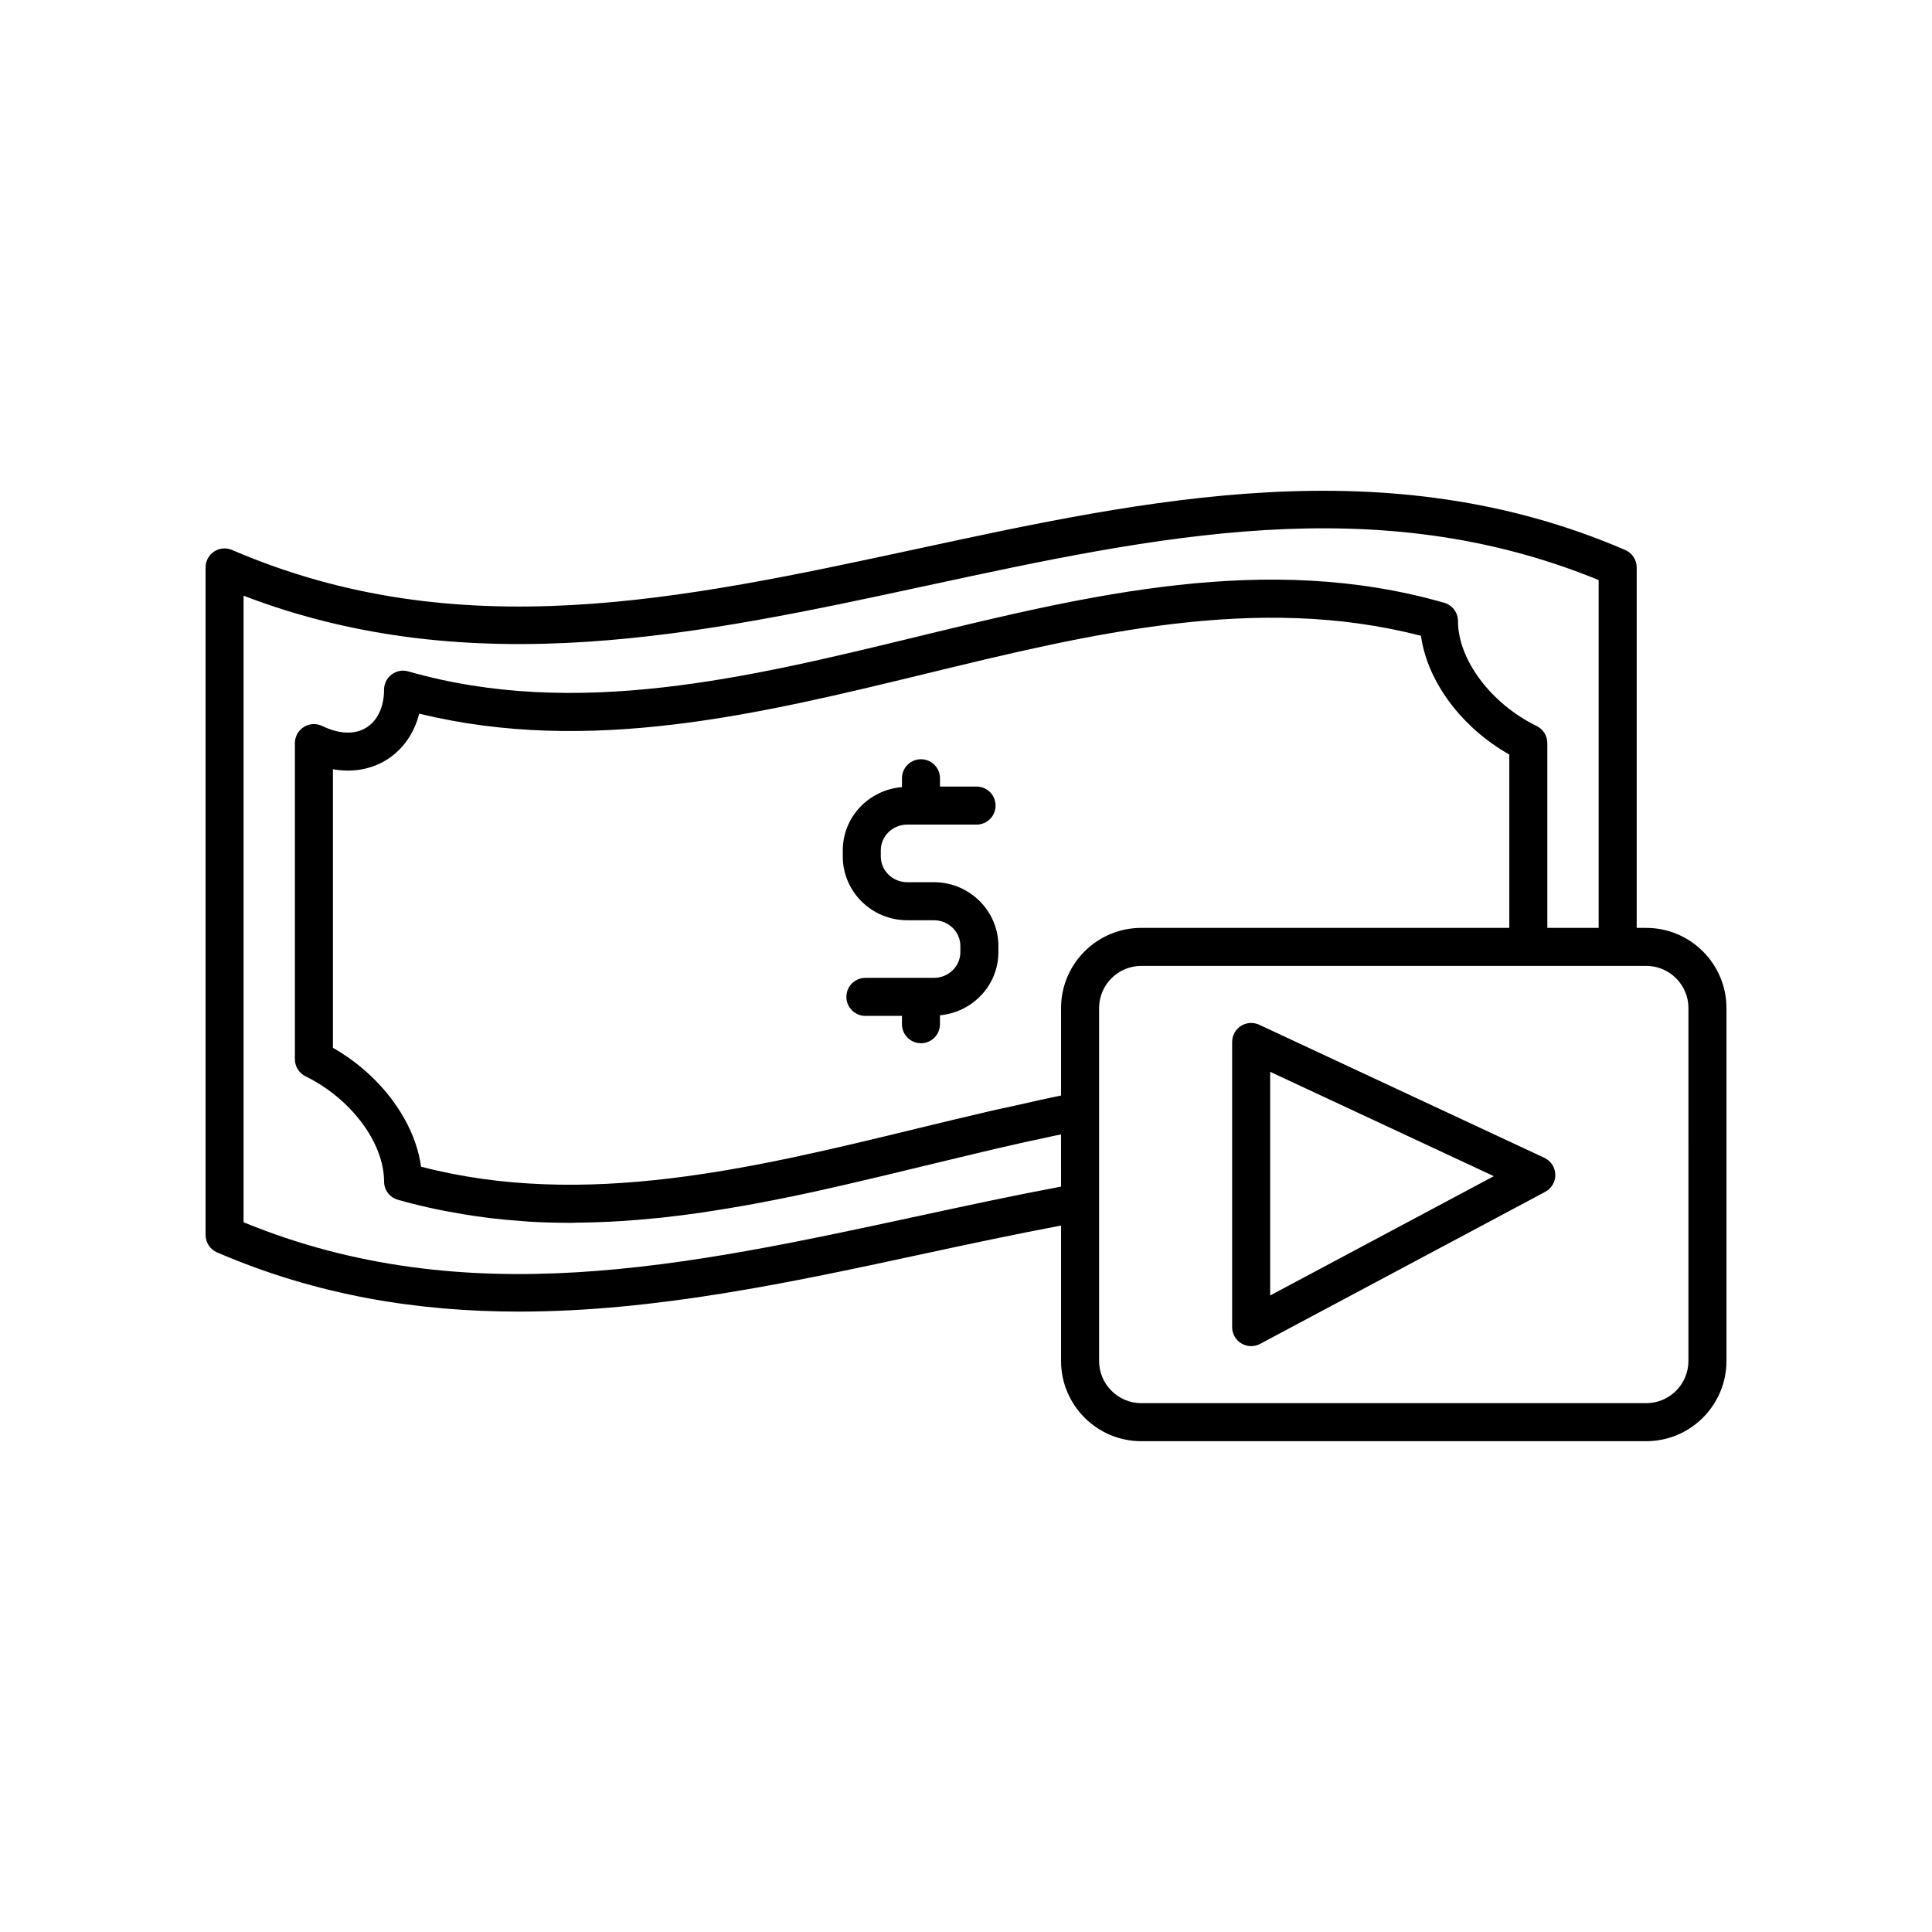
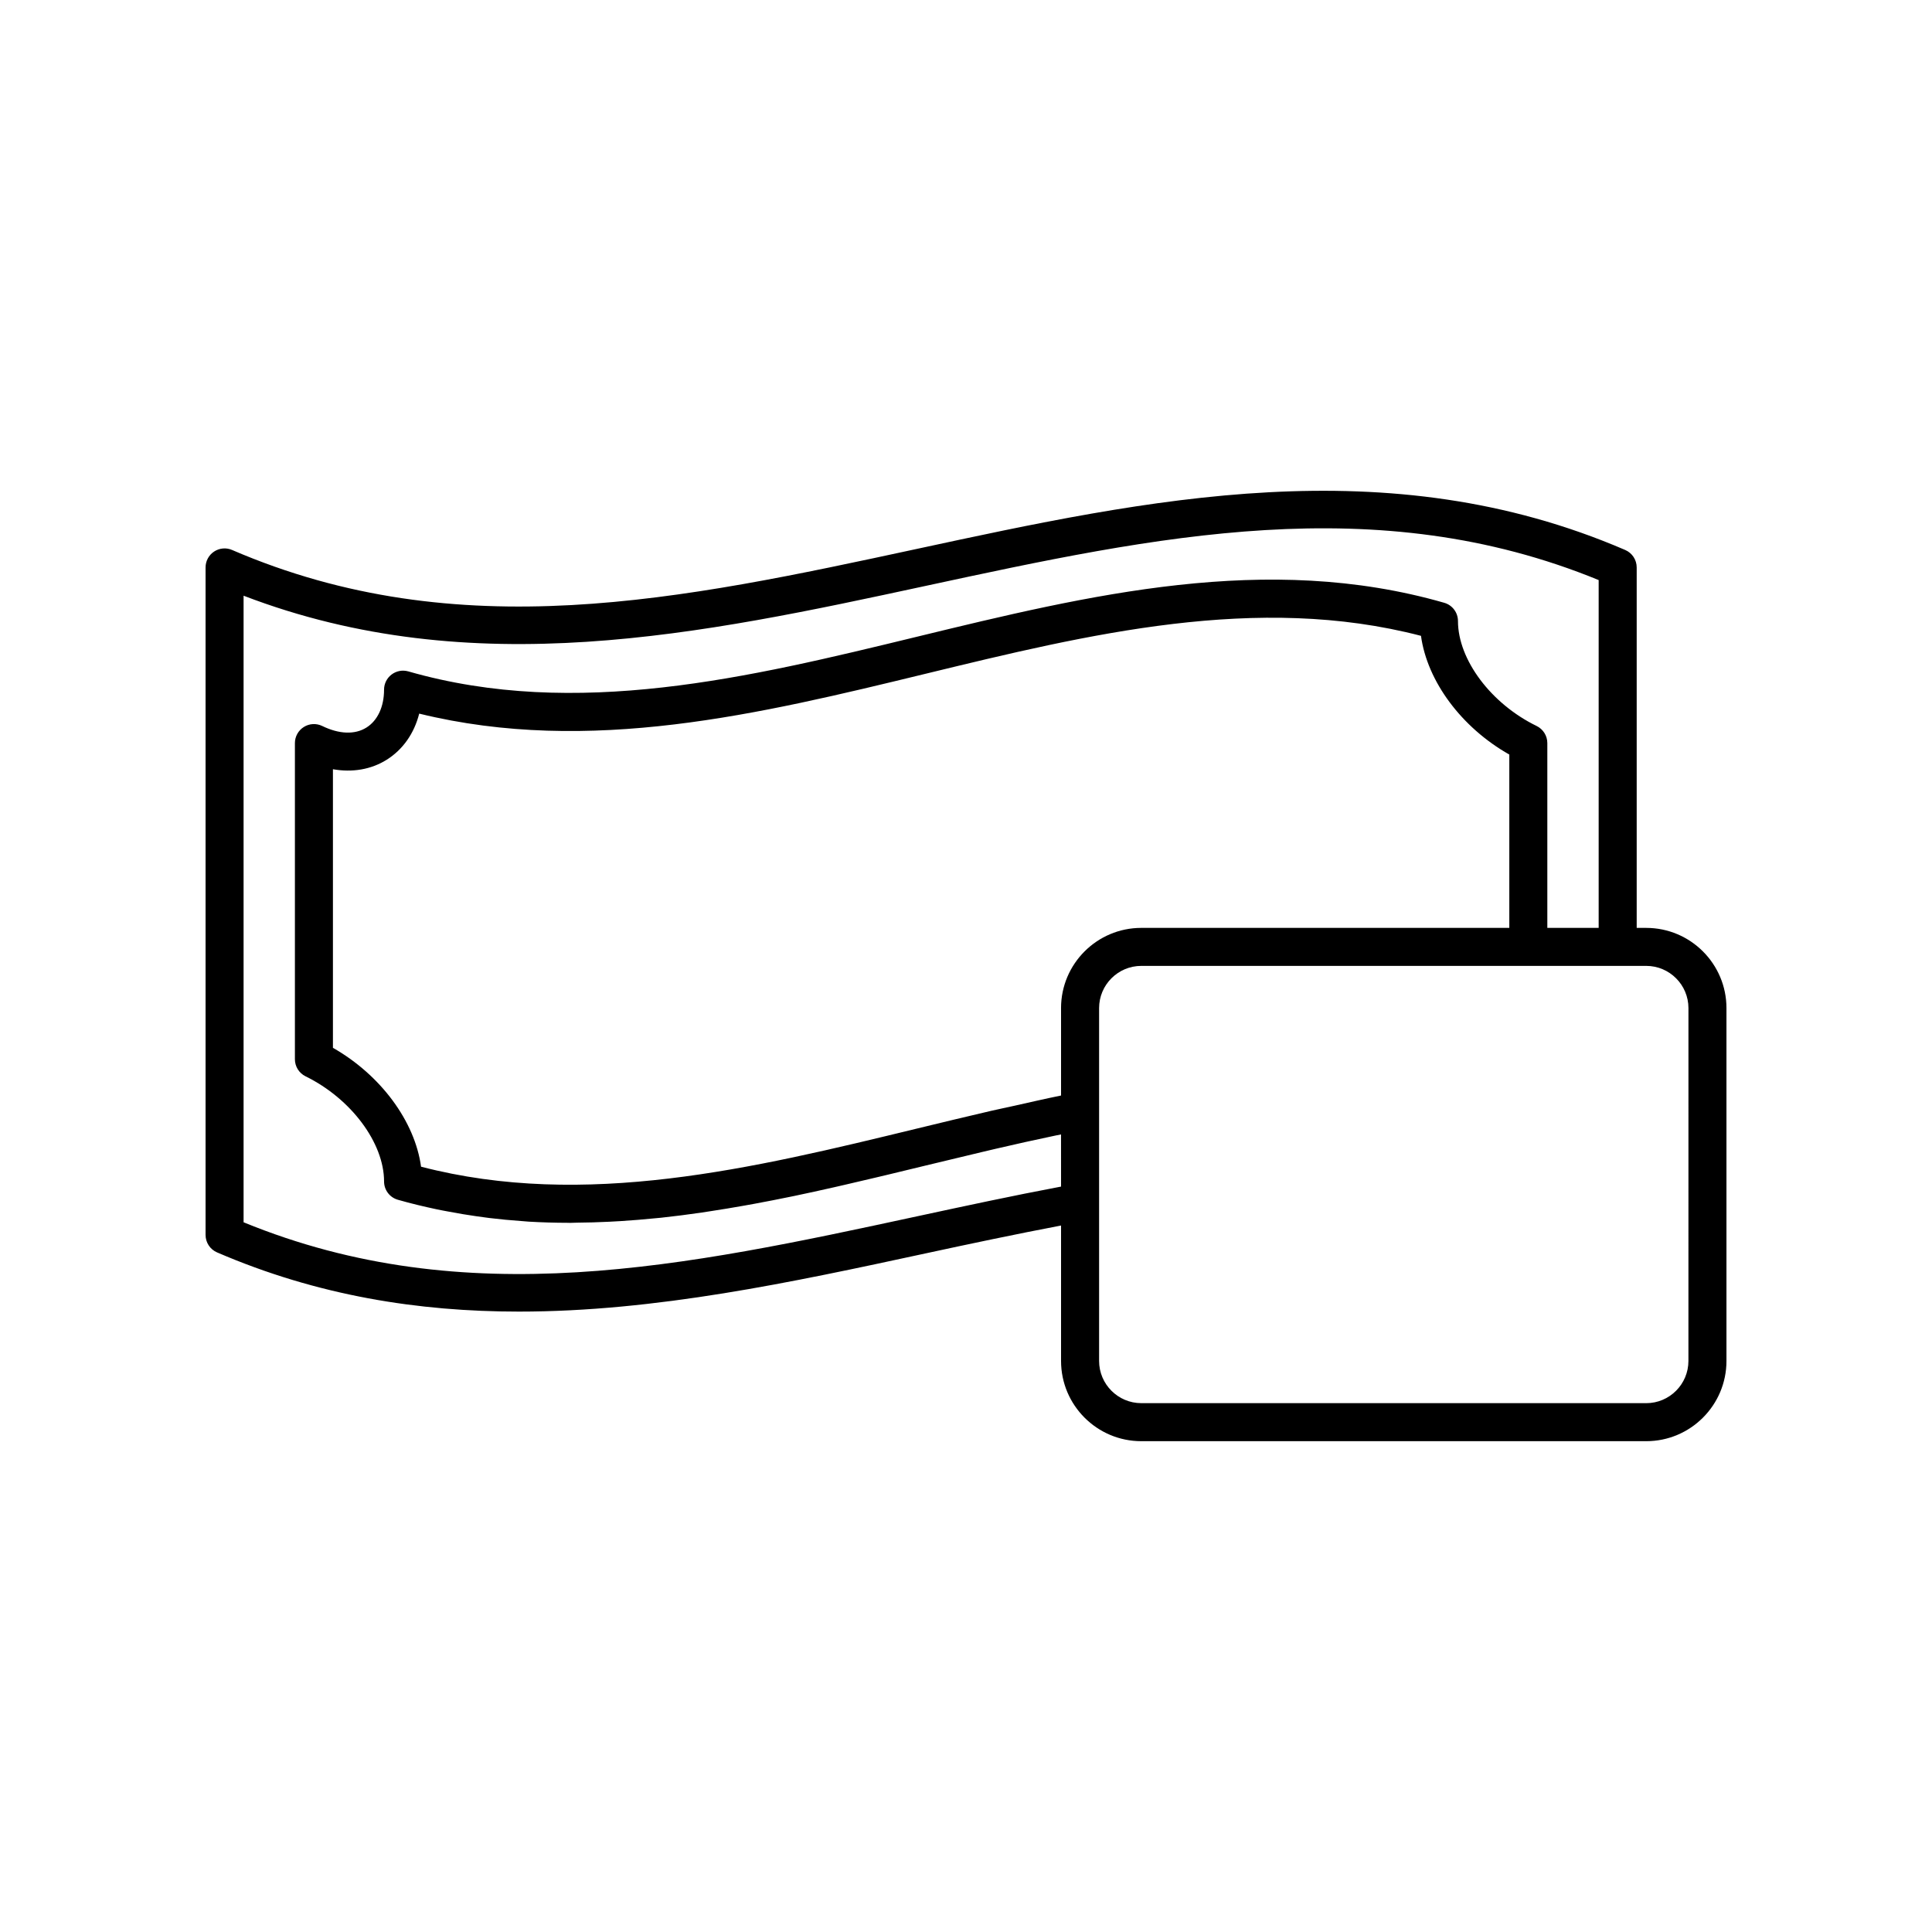
<svg xmlns="http://www.w3.org/2000/svg" fill="#000000" width="800px" height="800px" version="1.1" viewBox="144 144 512 512">
  <g>
-     <path d="m391.96 377.8c-0.082-0.004-0.168-0.004-0.25-0.004h-7.281c-3.863 0-7.008-3.055-7.008-6.812v-1.645c0-3.758 3.144-6.812 7.008-6.812h18.367c2.785 0 5.039-2.254 5.039-5.039 0-2.781-2.254-5.039-5.039-5.039h-9.688v-2.203c0-2.781-2.254-5.039-5.039-5.039-2.785 0-5.039 2.254-5.039 5.039v2.344c-8.754 0.715-15.684 7.91-15.684 16.75v1.645c0 9.312 7.664 16.887 17.082 16.887l7.066 0.004c3.867 0 7.012 3.055 7.012 6.812v1.645c0 3.758-3.144 6.812-7.012 6.812h-18.156c-2.785 0-5.039 2.254-5.039 5.039 0 2.781 2.254 5.039 5.039 5.039h9.688v2.203c0 2.781 2.254 5.039 5.039 5.039s5.039-2.254 5.039-5.039v-2.363c8.656-0.816 15.477-7.961 15.477-16.727v-1.645c0-9.164-7.414-16.645-16.621-16.891z" />
    <path d="m580.26 389.9h-2.519v-95.523c0-2.012-1.195-3.832-3.047-4.629-63.016-27.164-126.38-13.512-187.65-0.297-62.473 13.461-121.47 26.188-181.54 0.297-1.566-0.676-3.344-0.512-4.762 0.418-1.418 0.934-2.266 2.516-2.266 4.211v176.89c0 2.012 1.195 3.832 3.039 4.629 26.672 11.504 53.406 15.691 80.02 15.691 36.262 0 72.293-7.769 107.63-15.395 11.824-2.555 23.98-5.121 36.023-7.418v35.898c0 11.723 9.535 21.258 21.258 21.258h133.82c11.727 0 21.262-9.539 21.262-21.262v-93.508c0-11.723-9.535-21.258-21.262-21.258zm-155.07 68.559c-12.773 2.402-25.652 5.184-38.148 7.875-61.418 13.25-119.49 25.77-178.49 1.582v-166.05c60.688 23.281 121.62 10.152 180.61-2.566 61.41-13.242 119.49-25.758 178.5-1.578v92.176h-13.605v-48.973c0-1.93-1.102-3.688-2.832-4.531-12.078-5.875-20.848-17.57-20.848-27.812 0-2.246-1.484-4.223-3.644-4.84-47.031-13.523-94.219-2.059-139.85 9.027-44.344 10.773-90.195 21.922-134.68 9.156-1.531-0.434-3.16-0.129-4.418 0.82-1.266 0.953-2.008 2.441-2.008 4.023 0 4.527-1.703 8.188-4.68 10.047-3.059 1.91-7.211 1.762-11.703-0.422-1.566-0.758-3.41-0.664-4.875 0.262-1.473 0.922-2.367 2.535-2.367 4.269v83.785c0 1.922 1.094 3.676 2.82 4.523 12.059 5.91 20.809 17.633 20.809 27.871 0 2.246 1.484 4.223 3.644 4.84 3.461 0.996 6.922 1.816 10.383 2.551 1.043 0.223 2.086 0.402 3.129 0.602 2.5 0.477 5.004 0.898 7.504 1.25 1.09 0.152 2.18 0.309 3.269 0.441 2.816 0.34 5.629 0.605 8.441 0.801 0.645 0.043 1.285 0.117 1.93 0.156 3.473 0.203 6.945 0.305 10.414 0.312 0.191 0 0.383 0.016 0.574 0.016 0.566 0 1.129-0.043 1.695-0.051 2.894-0.023 5.789-0.105 8.684-0.25 1.008-0.051 2.016-0.102 3.019-0.168 3.07-0.195 6.141-0.441 9.203-0.754 0.508-0.051 1.016-0.086 1.523-0.141 3.602-0.387 7.203-0.852 10.797-1.375 0.824-0.121 1.645-0.254 2.469-0.383 2.844-0.434 5.68-0.902 8.516-1.406 0.953-0.168 1.906-0.336 2.856-0.512 3.289-0.609 6.57-1.246 9.848-1.926 0.238-0.051 0.48-0.094 0.719-0.145 3.606-0.754 7.199-1.547 10.789-2.359 0.926-0.211 1.848-0.426 2.773-0.637 2.789-0.641 5.578-1.293 8.355-1.957 0.938-0.223 1.875-0.445 2.812-0.668 3.375-0.809 6.742-1.625 10.098-2.441 5.043-1.227 10.164-2.457 15.293-3.668 1.125-0.266 2.25-0.535 3.379-0.797 5.219-1.215 10.453-2.383 15.672-3.473 0.539-0.109 1.078-0.215 1.613-0.328zm0-47.301v23.168c-4.113 0.832-8.23 1.785-12.348 2.707-2.082 0.465-4.152 0.883-6.227 1.363-6.644 1.543-13.254 3.141-19.758 4.719-43.223 10.5-87.867 21.348-131.27 10.07-1.652-12.039-10.688-24.285-23.355-31.504v-73.828c5.152 0.906 10.102 0.078 14.219-2.496 4.328-2.707 7.32-7.012 8.645-12.242 45.164 11.074 90.379 0.082 134.17-10.555 43.23-10.508 87.891-21.359 131.31-10.059 1.656 12.051 10.711 24.277 23.41 31.465v45.93l-97.535 0.004c-11.727 0-21.262 9.535-21.262 21.258zm166.26 93.508c0 6.168-5.019 11.188-11.184 11.188l-133.81-0.004c-6.164 0-11.184-5.016-11.184-11.184v-93.512c0-6.168 5.019-11.184 11.184-11.184h133.82c6.16 0.004 11.18 5.019 11.18 11.188z" />
-     <path d="m553.27 450.83-75.57-35.266c-1.566-0.723-3.387-0.609-4.836 0.316-1.453 0.926-2.336 2.527-2.336 4.25v75.57c0 1.77 0.93 3.41 2.445 4.32 0.797 0.477 1.691 0.719 2.594 0.719 0.812 0 1.629-0.195 2.371-0.594l75.57-40.305c1.684-0.898 2.719-2.672 2.668-4.578-0.055-1.906-1.176-3.625-2.906-4.434zm-72.664 36.477v-59.266l59.262 27.656z" />
  </g>
</svg>